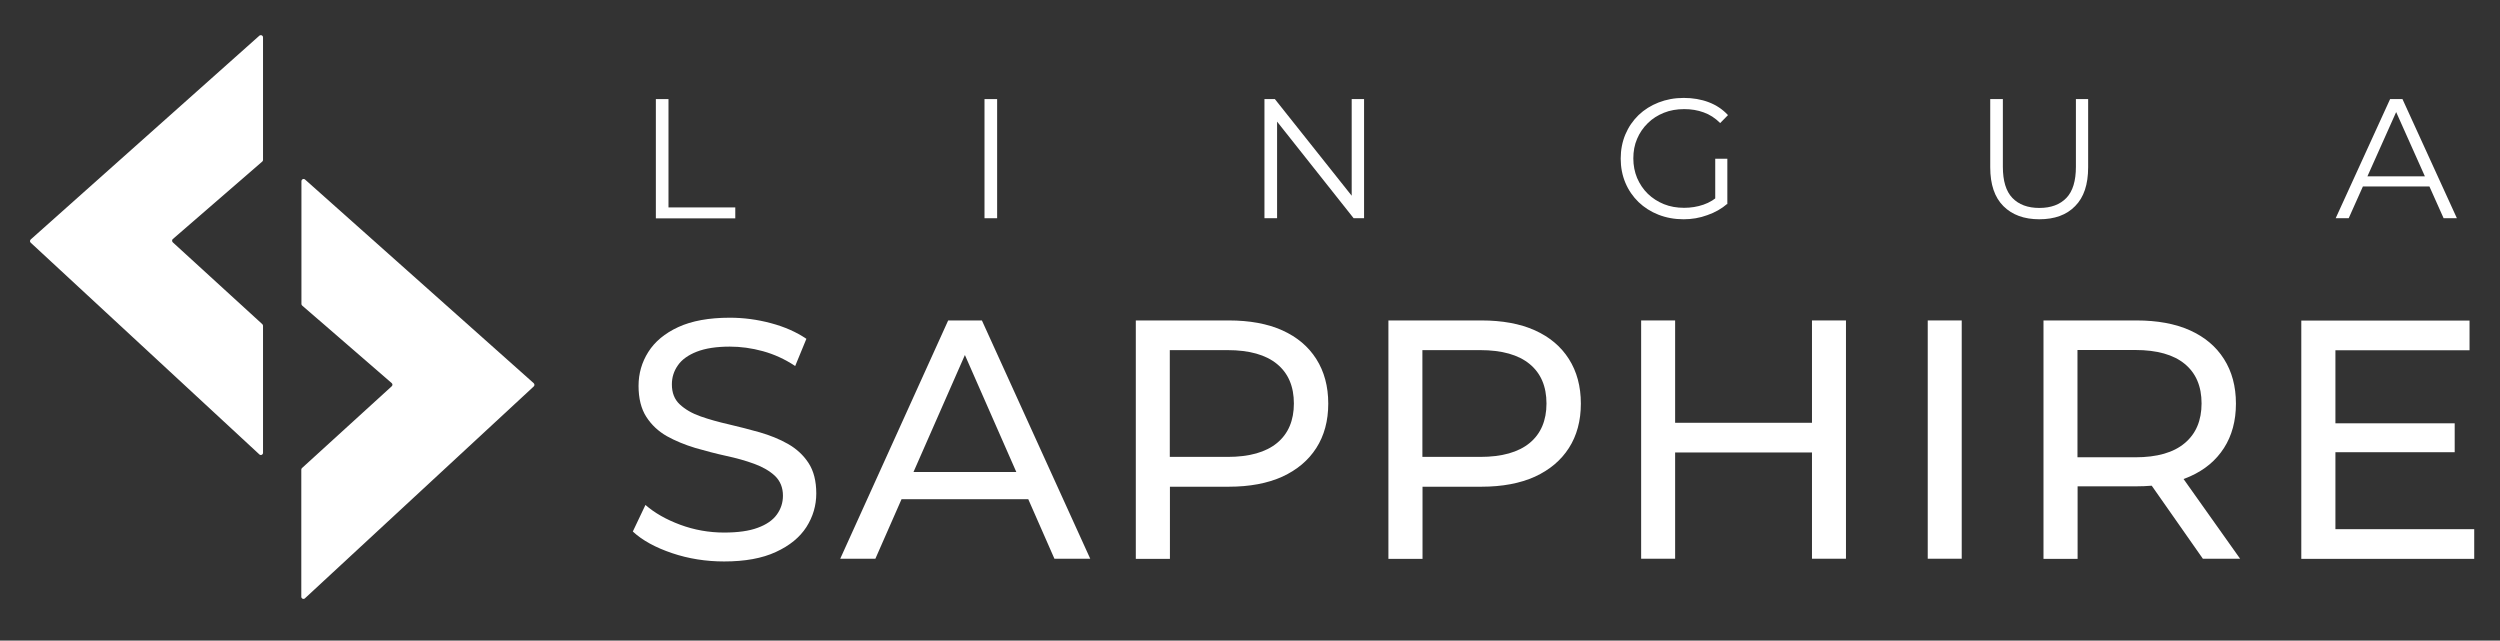
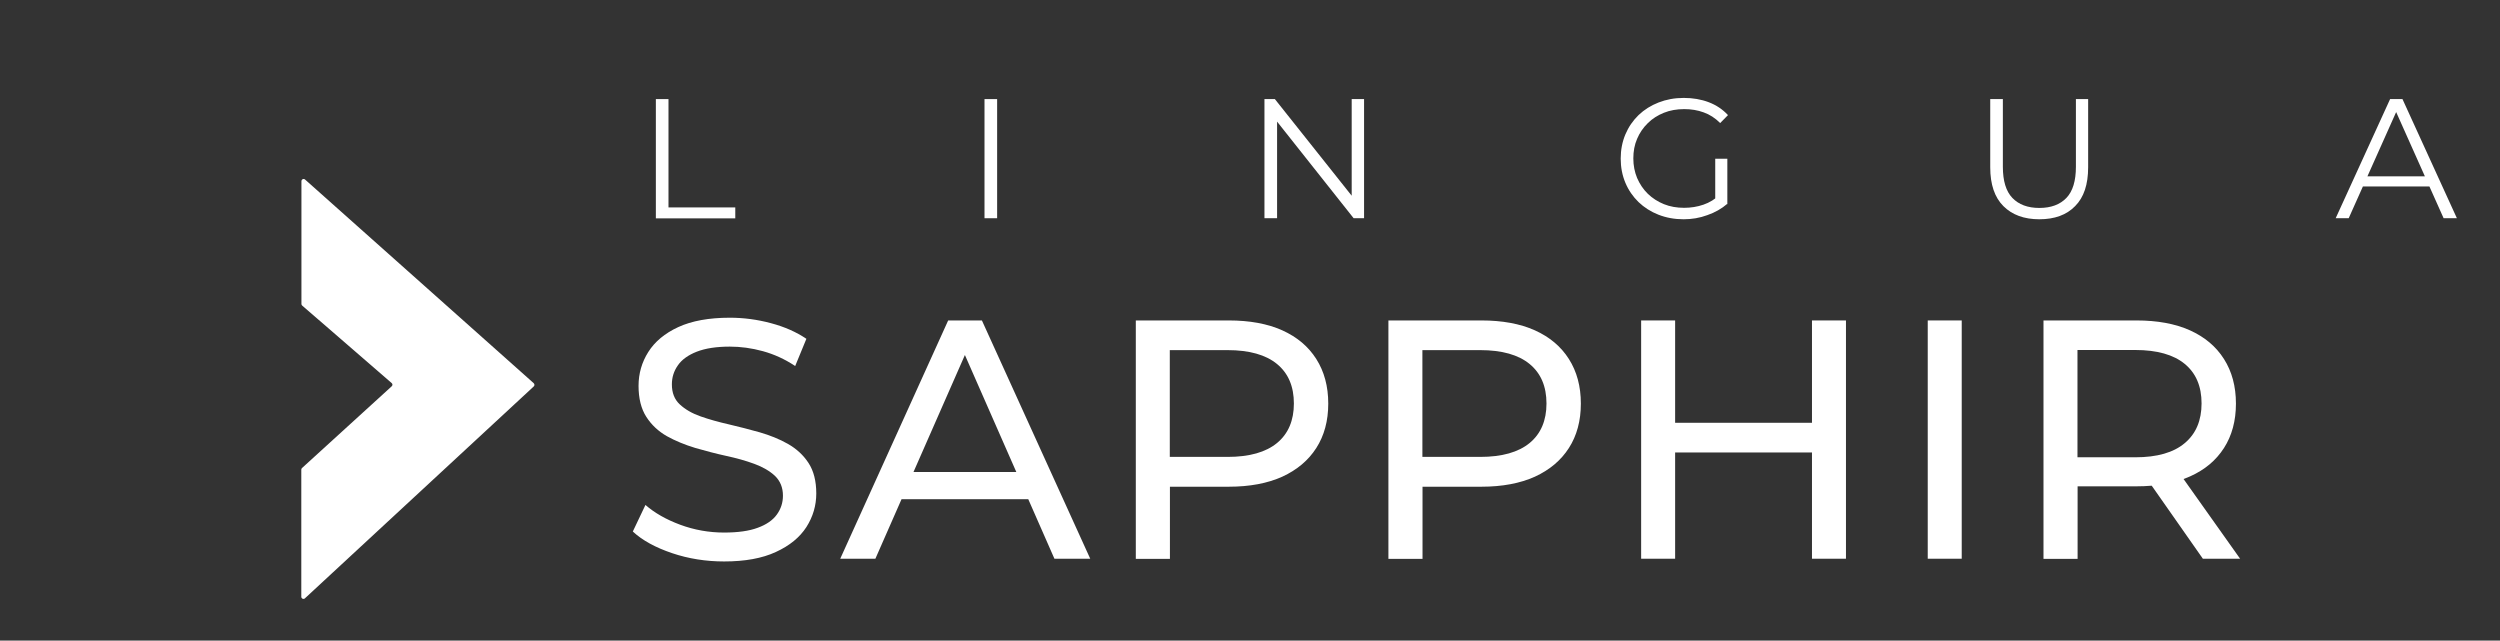
<svg xmlns="http://www.w3.org/2000/svg" version="1.1" x="0px" y="0px" viewBox="0 0 1920 492" style="enable-background:new 0 0 1920 492;" xml:space="preserve">
  <rect x="0" y="0" width="1920" height="492" fill="#333333" stroke="none" />
  <style type="text/css"> .st0{fill:#000A67;} .st1{fill:#FFFFFF;} </style>
  <g id="Layer_1"> </g>
  <g id="Layer_2"> </g>
  <g id="Layer_3"> </g>
  <g id="Layer_4"> </g>
  <g id="Layer_5"> </g>
  <g id="Layer_6"> </g>
  <g id="Layer_7">
    <g>
      <g>
        <g>
          <path class="st1" d="M556.1,431.2c-13.9,0-27.3-2.1-40-6.4c-12.7-4.3-22.8-9.8-30.1-16.6l9.7-20.4c7,6.1,15.9,11.2,26.7,15.2 c10.8,4,22.1,6,33.7,6c10.6,0,19.3-1.2,25.9-3.7c6.6-2.4,11.5-5.8,14.6-10.1c3.1-4.3,4.7-9.1,4.7-14.5c0-6.3-2.1-11.3-6.1-15.2 c-4.1-3.8-9.4-6.9-16-9.3c-6.5-2.4-13.7-4.4-21.6-6.1c-7.8-1.7-15.7-3.8-23.7-6.1c-7.9-2.4-15.2-5.4-21.7-9 c-6.5-3.7-11.8-8.6-15.8-14.8c-4-6.2-6-14.2-6-23.9c0-9.4,2.5-18.1,7.5-26c5-7.9,12.6-14.3,23-19.1c10.4-4.8,23.6-7.2,39.6-7.2 c10.6,0,21.2,1.4,31.6,4.2c10.5,2.8,19.5,6.8,27.2,12l-8.6,20.9c-7.8-5.2-16.1-9-24.8-11.4c-8.7-2.4-17.2-3.5-25.4-3.5 c-10.3,0-18.7,1.3-25.4,3.9c-6.6,2.6-11.5,6.1-14.5,10.5c-3.1,4.4-4.6,9.2-4.6,14.6c0,6.5,2,11.6,6.1,15.4 c4.1,3.8,9.4,6.9,16,9.2c6.5,2.3,13.7,4.3,21.6,6.1s15.7,3.9,23.7,6.1c7.9,2.3,15.2,5.2,21.7,8.9c6.5,3.7,11.8,8.5,15.8,14.6 c4,6.1,6,13.9,6,23.5c0,9.2-2.5,17.8-7.6,25.8c-5.1,7.9-12.9,14.3-23.4,19.1C585.4,428.8,572.1,431.2,556.1,431.2z" />
          <path class="st1" d="M645.3,429.1l82.9-183h25.9l83.2,183h-27.5l-74-168.4h10.5l-74,168.4H645.3z M680.6,383.4l7.1-20.9h103 l7.6,20.9H680.6z" />
          <path class="st1" d="M872.3,429.1v-183h71.4c16,0,29.7,2.5,41.1,7.6c11.3,5.1,20,12.4,26.1,22c6.1,9.6,9.2,21,9.2,34.3 c0,13.2-3.1,24.6-9.2,34.1c-6.1,9.5-14.8,16.8-26.1,22c-11.3,5.1-25,7.7-41.1,7.7h-57l11.8-12.3v67.7H872.3z M898.4,364 l-11.8-13.1h56.2c16.7,0,29.4-3.6,38-10.7c8.6-7.1,12.9-17.3,12.9-30.3c0-13.1-4.3-23.2-12.9-30.3c-8.6-7.1-21.3-10.7-38-10.7 h-56.2l11.8-13.1V364z" />
          <path class="st1" d="M1066.3,429.1v-183h71.4c16,0,29.7,2.5,41.1,7.6c11.3,5.1,20,12.4,26.1,22c6.1,9.6,9.2,21,9.2,34.3 c0,13.2-3.1,24.6-9.2,34.1c-6.1,9.5-14.8,16.8-26.1,22c-11.3,5.1-25,7.7-41.1,7.7h-57l11.8-12.3v67.7H1066.3z M1092.4,364 l-11.8-13.1h56.2c16.7,0,29.4-3.6,38-10.7c8.6-7.1,12.9-17.3,12.9-30.3c0-13.1-4.3-23.2-12.9-30.3c-8.6-7.1-21.3-10.7-38-10.7 h-56.2l11.8-13.1V364z" />
          <path class="st1" d="M1286.5,429.1h-26.1v-183h26.1V429.1z M1393.9,347.5h-110.1v-22.8h110.1V347.5z M1391.6,246.1h26.1v183 h-26.1V246.1z" />
          <path class="st1" d="M1480.5,429.1v-183h26.1v183H1480.5z" />
          <path class="st1" d="M1569.4,429.1v-183h71.4c16,0,29.7,2.5,41.1,7.6c11.3,5.1,20,12.4,26.1,22c6.1,9.6,9.2,21,9.2,34.3 c0,13.2-3.1,24.6-9.2,34.1c-6.1,9.5-14.8,16.8-26.1,21.8c-11.3,5.1-25,7.6-41.1,7.6h-57l11.8-12v67.7H1569.4z M1595.5,364 l-11.8-12.8h56.2c16.7,0,29.4-3.6,38-10.9c8.6-7.2,12.9-17.4,12.9-30.5c0-13.1-4.3-23.2-12.9-30.3c-8.6-7.1-21.3-10.7-38-10.7 h-56.2l11.8-13.1V364z M1691.8,429.1l-46.5-66.4h28l47.1,66.4H1691.8z" />
-           <path class="st1" d="M1793.5,406.4h106.7v22.8h-132.8v-183h129.2v22.8h-103V406.4z M1791.1,325.1h94.1v22.2h-94.1V325.1z" />
        </g>
        <g>
          <path class="st1" d="M503.7,167.6V76.1h9.7v83.2h51.3v8.4H503.7z" />
          <path class="st1" d="M756.1,167.6V76.1h9.7v91.5H756.1z" />
          <path class="st1" d="M971.1,167.6V76.1h8l63.2,79.5h-4.2V76.1h9.5v91.5h-8l-63-79.5h4.2v79.5H971.1z" />
          <path class="st1" d="M1293,168.4c-7,0-13.4-1.2-19.3-3.5c-5.9-2.3-11-5.6-15.3-9.7c-4.3-4.2-7.7-9.1-10.1-14.8 c-2.4-5.7-3.6-11.9-3.6-18.6c0-6.7,1.2-12.9,3.6-18.6c2.4-5.7,5.8-10.6,10.1-14.8c4.4-4.2,9.5-7.4,15.4-9.7 c5.9-2.3,12.3-3.5,19.3-3.5s13.4,1.1,19.2,3.3c5.8,2.2,10.7,5.5,14.8,9.9l-6,6.1c-3.8-3.8-8.1-6.6-12.7-8.2 c-4.6-1.7-9.6-2.5-14.9-2.5c-5.7,0-10.9,0.9-15.6,2.8c-4.7,1.9-8.9,4.5-12.4,8c-3.5,3.4-6.3,7.5-8.2,12c-2,4.6-2.9,9.6-2.9,15.1 c0,5.4,1,10.4,2.9,15c2,4.6,4.7,8.7,8.2,12.1c3.5,3.4,7.7,6.1,12.4,8c4.7,1.9,9.9,2.8,15.5,2.8c5.2,0,10.2-0.8,14.8-2.4 c4.7-1.6,9-4.2,12.9-8l5.5,7.3c-4.4,3.8-9.5,6.7-15.3,8.7C1305.4,167.4,1299.3,168.4,1293,168.4z M1317.3,155.6v-33.7h9.3v34.9 L1317.3,155.6z" />
          <path class="st1" d="M1566.2,168.4c-11.7,0-20.9-3.4-27.6-10.1c-6.7-6.7-10.1-16.6-10.1-29.8V76.1h9.7v52 c0,10.8,2.4,18.8,7.3,23.9c4.9,5.1,11.8,7.7,20.7,7.7c9,0,15.9-2.6,20.8-7.7c4.9-5.1,7.3-13.1,7.3-23.9v-52h9.4v52.4 c0,13.2-3.3,23.1-10,29.8C1587.1,165.1,1577.9,168.4,1566.2,168.4z" />
          <path class="st1" d="M1793.8,167.6l41.8-91.5h9.5l41.8,91.5h-10.2l-38.4-85.9h3.9l-38.4,85.9H1793.8z M1810.2,143.2l2.9-7.8 h53.2l2.9,7.8H1810.2z" />
        </g>
      </g>
      <g>
        <path class="st1" d="M409.9,294.3L234.3,137.9c-1.1-1-2.8-0.2-2.8,1.3v94.2c0,0.5,0.2,1,0.6,1.3l68.7,59.5c0.8,0.7,0.8,1.8,0,2.5 L232,359.4c-0.4,0.3-0.6,0.8-0.6,1.3v97.6c0,1.5,1.8,2.2,2.8,1.2l175.6-162.6C410.7,296.2,410.6,295,409.9,294.3z" />
-         <path class="st1" d="M199.2,27.4L23.6,183.9c-0.7,0.7-0.8,1.8,0,2.5L199.2,349c1.1,1,2.8,0.2,2.8-1.2v-97.6 c0-0.5-0.2-0.9-0.6-1.3l-68.7-62.8c-0.7-0.7-0.7-1.9,0-2.5l68.7-59.5c0.4-0.3,0.6-0.8,0.6-1.3V28.7 C202,27.2,200.3,26.5,199.2,27.4z" />
      </g>
    </g>
  </g>
</svg>